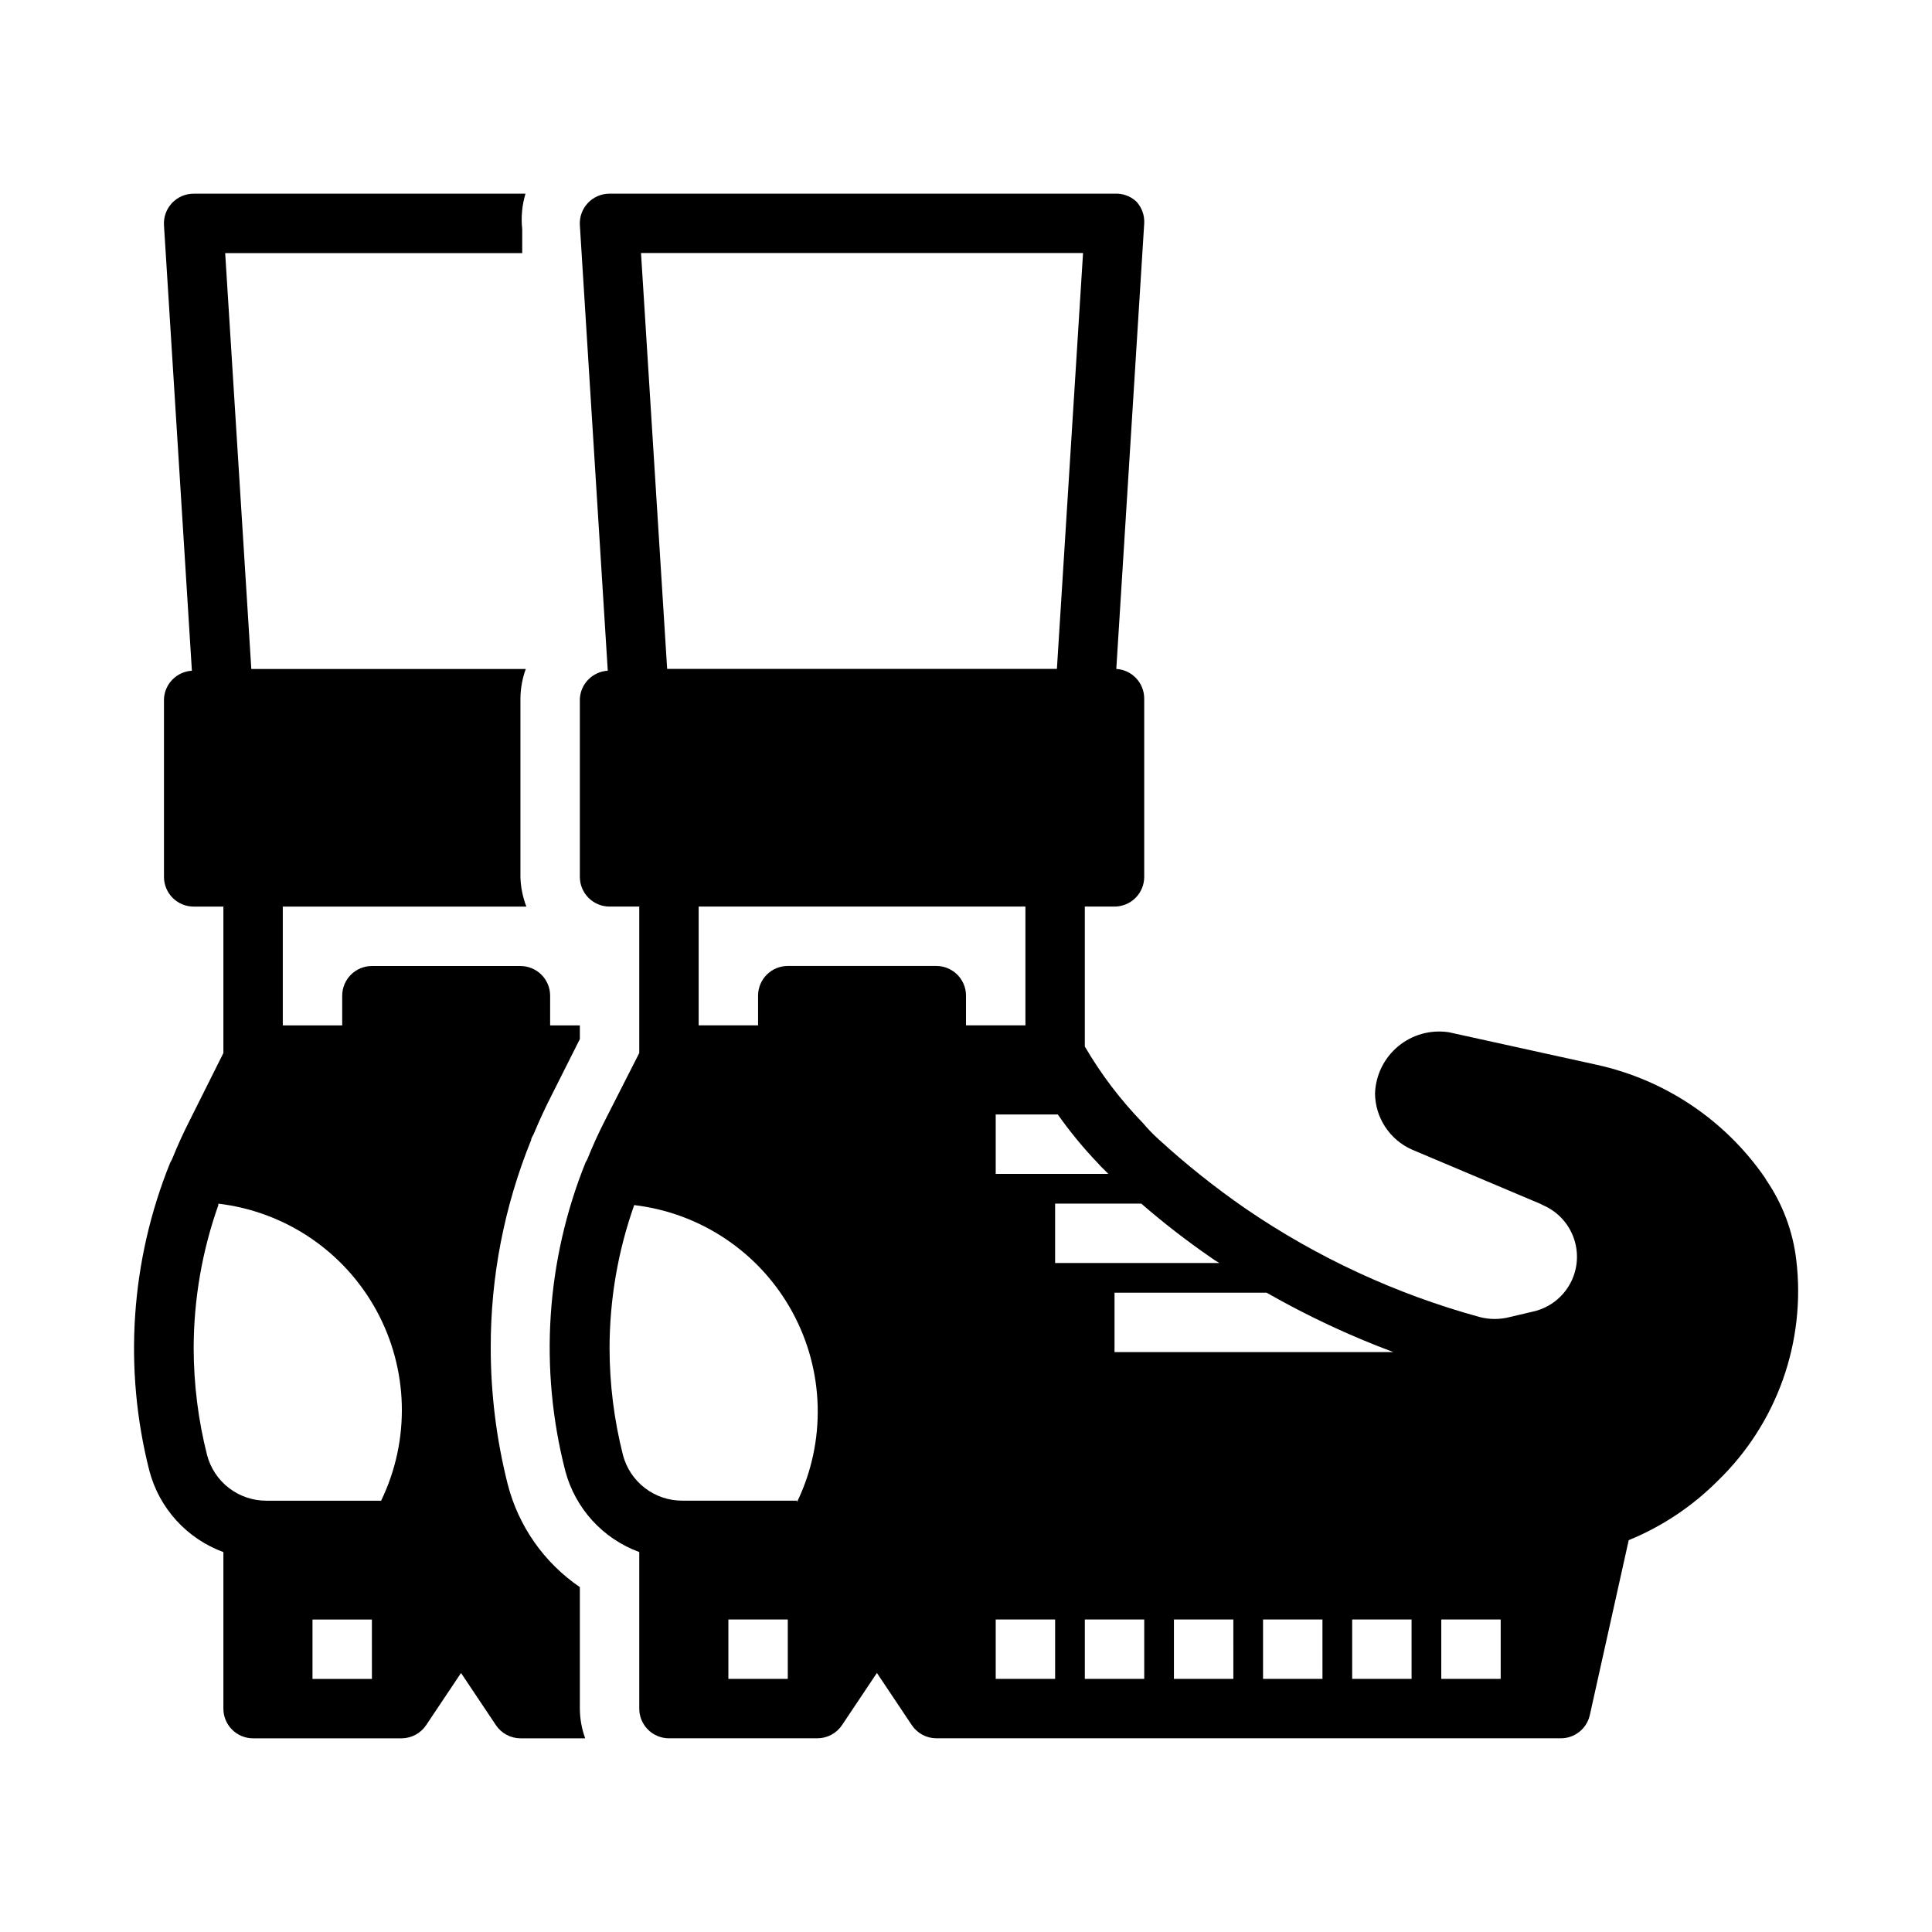
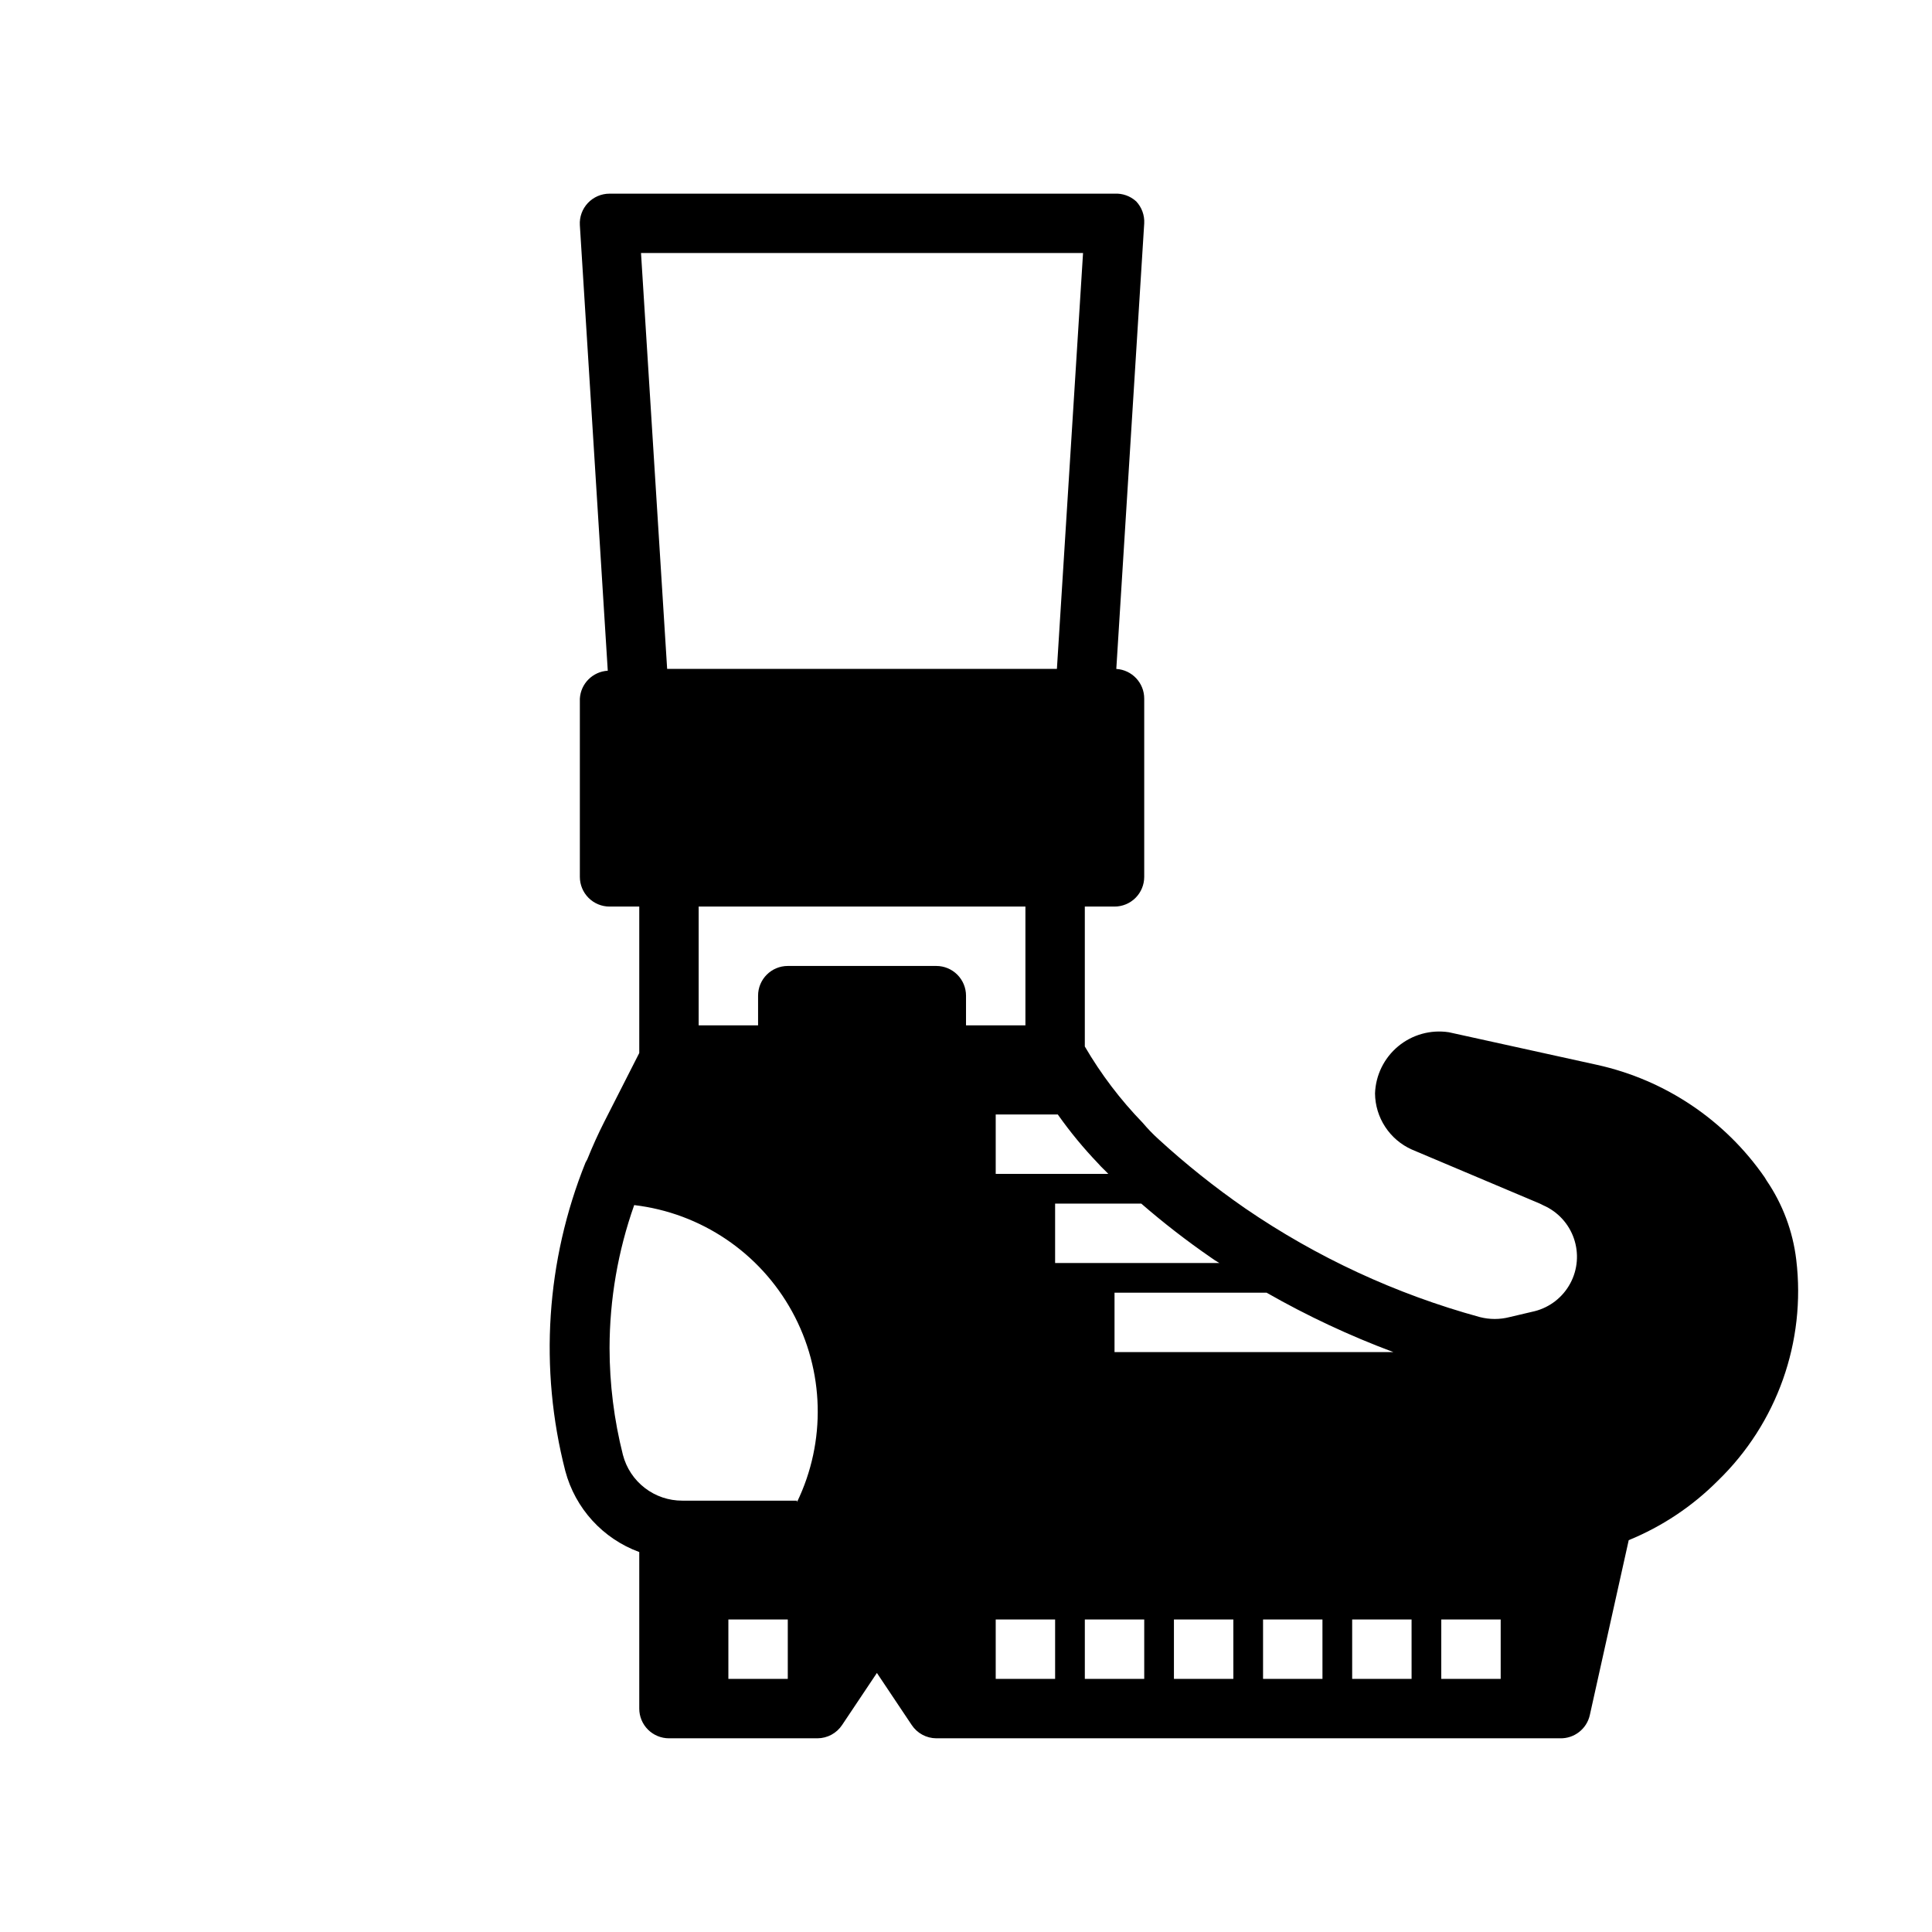
<svg xmlns="http://www.w3.org/2000/svg" fill="#000000" width="800px" height="800px" version="1.1" viewBox="144 144 512 512">
  <g>
    <path d="m305.54 384.25h7.871v38.809l-9.289 18.262c-1.574 3.098-3.07 6.402-4.488 9.918l-0.473 0.867c-10.445 25.973-12.324 54.602-5.352 81.715 2.637 9.93 9.953 17.953 19.602 21.488v41.488c0 2.086 0.828 4.09 2.305 5.566 1.477 1.473 3.481 2.305 5.566 2.305h39.359c2.637-0.016 5.086-1.344 6.535-3.543l9.211-13.777 9.211 13.777c1.449 2.199 3.898 3.527 6.531 3.543h165.31c3.754 0.09 7.051-2.481 7.875-6.141l10.312-46.367c8.84-3.621 16.871-8.973 23.613-15.742 15.703-15.203 23.391-36.871 20.785-58.57-0.898-7.535-3.598-14.746-7.875-21.016l-0.473-0.789c-10.504-15.188-26.363-25.848-44.398-29.836l-39.359-8.66v0.004c-4.793-0.723-9.664 0.637-13.395 3.734-3.727 3.094-5.957 7.637-6.129 12.48 0.031 3.156 0.965 6.234 2.699 8.871 1.73 2.641 4.18 4.723 7.062 6.008l33.93 14.328 0.945 0.473v-0.004c3.797 1.676 6.727 4.856 8.074 8.781 1.348 3.926 1 8.234-0.969 11.887-1.965 3.656-5.371 6.324-9.391 7.359l-6.691 1.574c-2.578 0.664-5.289 0.664-7.871 0-22.188-6.074-43.207-15.812-62.188-28.812-8.07-5.582-15.75-11.711-22.988-18.344-1.484-1.344-2.879-2.793-4.172-4.328-5.914-6.098-11.07-12.891-15.348-20.23v-37.078h7.871c2.086 0 4.09-0.828 5.566-2.305 1.477-1.477 2.305-3.481 2.305-5.566v-47.234c0.008-4.168-3.238-7.621-7.398-7.871l7.398-118.08v0.004c0.117-2.152-0.648-4.258-2.125-5.828-1.562-1.426-3.633-2.164-5.746-2.047h-133.82c-2.172-0.004-4.25 0.891-5.742 2.473-1.488 1.578-2.262 3.703-2.129 5.875l7.398 118.08v-0.004c-3.988 0.234-7.168 3.414-7.398 7.398v47.234c0 2.086 0.828 4.09 2.305 5.566 1.477 1.477 3.477 2.305 5.566 2.305zm47.23 204.67h-15.742v-15.742h15.742zm2.441-47.23h-30.387c-3.598 0.012-7.098-1.172-9.945-3.367-2.852-2.195-4.891-5.277-5.797-8.758-2.344-9.262-3.535-18.781-3.543-28.336 0.02-12.902 2.227-25.707 6.531-37.867 17.699 2.094 33.293 12.613 41.859 28.242 8.566 15.629 9.043 34.438 1.281 50.48zm36.918-141.7h-39.359c-4.348 0-7.871 3.523-7.871 7.871v7.871h-15.746v-31.488h86.594v31.488h-15.742v-7.871c0-2.09-0.832-4.09-2.309-5.566-1.477-1.477-3.477-2.305-5.566-2.305zm31.488 188.93-15.742-0.004v-15.742h15.742zm23.617 0-15.742-0.004v-15.742h15.742zm23.617 0-15.746-0.004v-15.742h15.742zm23.617 0-15.746-0.004v-15.742h15.742zm31.488-15.742h15.742v15.742l-15.746-0.004zm-7.871 15.742-15.746-0.004v-15.742h15.742zm-38.418-102.34c10.762 6.148 22 11.414 33.613 15.746h-73.918v-15.746zm-14.719-9.289h-0.004c0.707 0.52 1.441 0.992 2.207 1.418h-43.535v-15.742h22.832c5.894 5.113 12.07 9.895 18.496 14.324zm-29.914-24.953c0.789 0.945 1.812 1.812 2.676 2.754h-29.836v-15.742h16.453c3.238 4.59 6.816 8.934 10.703 12.988zm-4.016-241.28-6.926 110.21h-103.29l-6.926-110.21z" />
-     <path d="m189.58 451.25-0.473 0.867v-0.004c-10.5 25.957-12.43 54.586-5.508 81.715 2.633 9.93 9.949 17.953 19.602 21.488v41.488c0 2.086 0.828 4.09 2.305 5.566 1.477 1.473 3.477 2.305 5.566 2.305h39.359c2.633-0.016 5.086-1.344 6.535-3.543l9.211-13.777 9.211 13.777h-0.004c1.449 2.199 3.902 3.527 6.535 3.543h17.16c-0.914-2.523-1.395-5.188-1.414-7.871v-32.199c-9.488-6.477-16.289-16.188-19.133-27.316-2.969-11.785-4.477-23.895-4.484-36.051-0.039-18.891 3.598-37.605 10.707-55.105 0-0.473 0.395-1.023 0.629-1.496 1.574-3.777 3.227-7.32 4.961-10.707l7.32-14.562v-3.621h-7.875v-7.871c0-2.09-0.828-4.09-2.305-5.566-1.477-1.477-3.477-2.305-5.566-2.305h-39.359c-4.348 0-7.871 3.523-7.871 7.871v7.871h-15.746v-31.488h64.551c-0.969-2.516-1.504-5.176-1.574-7.871v-47.234c0.02-2.684 0.5-5.348 1.418-7.871h-72.738l-6.926-110.21h78.719v-6.375c-0.344-3.152-0.047-6.336 0.867-9.371h-87.934c-2.172-0.004-4.246 0.891-5.738 2.473-1.492 1.578-2.262 3.703-2.133 5.875l7.398 118.08 0.004-0.004c-3.988 0.234-7.168 3.414-7.402 7.398v47.234c0 2.086 0.832 4.09 2.305 5.566 1.477 1.477 3.481 2.305 5.566 2.305h7.875v38.809l-9.133 18.266c-1.574 3.094-3.07 6.402-4.488 9.918zm52.98 137.68h-15.746v-15.742h15.742zm-40.699-125.95v0.004c17.699 2.09 33.293 12.609 41.859 28.238 8.562 15.629 9.039 34.438 1.281 50.48h-30.387c-3.598 0.012-7.098-1.172-9.945-3.367-2.852-2.195-4.891-5.277-5.801-8.758-2.344-9.262-3.531-18.781-3.543-28.336 0.02-12.902 2.231-25.707 6.535-37.867z" />
  </g>
</svg>